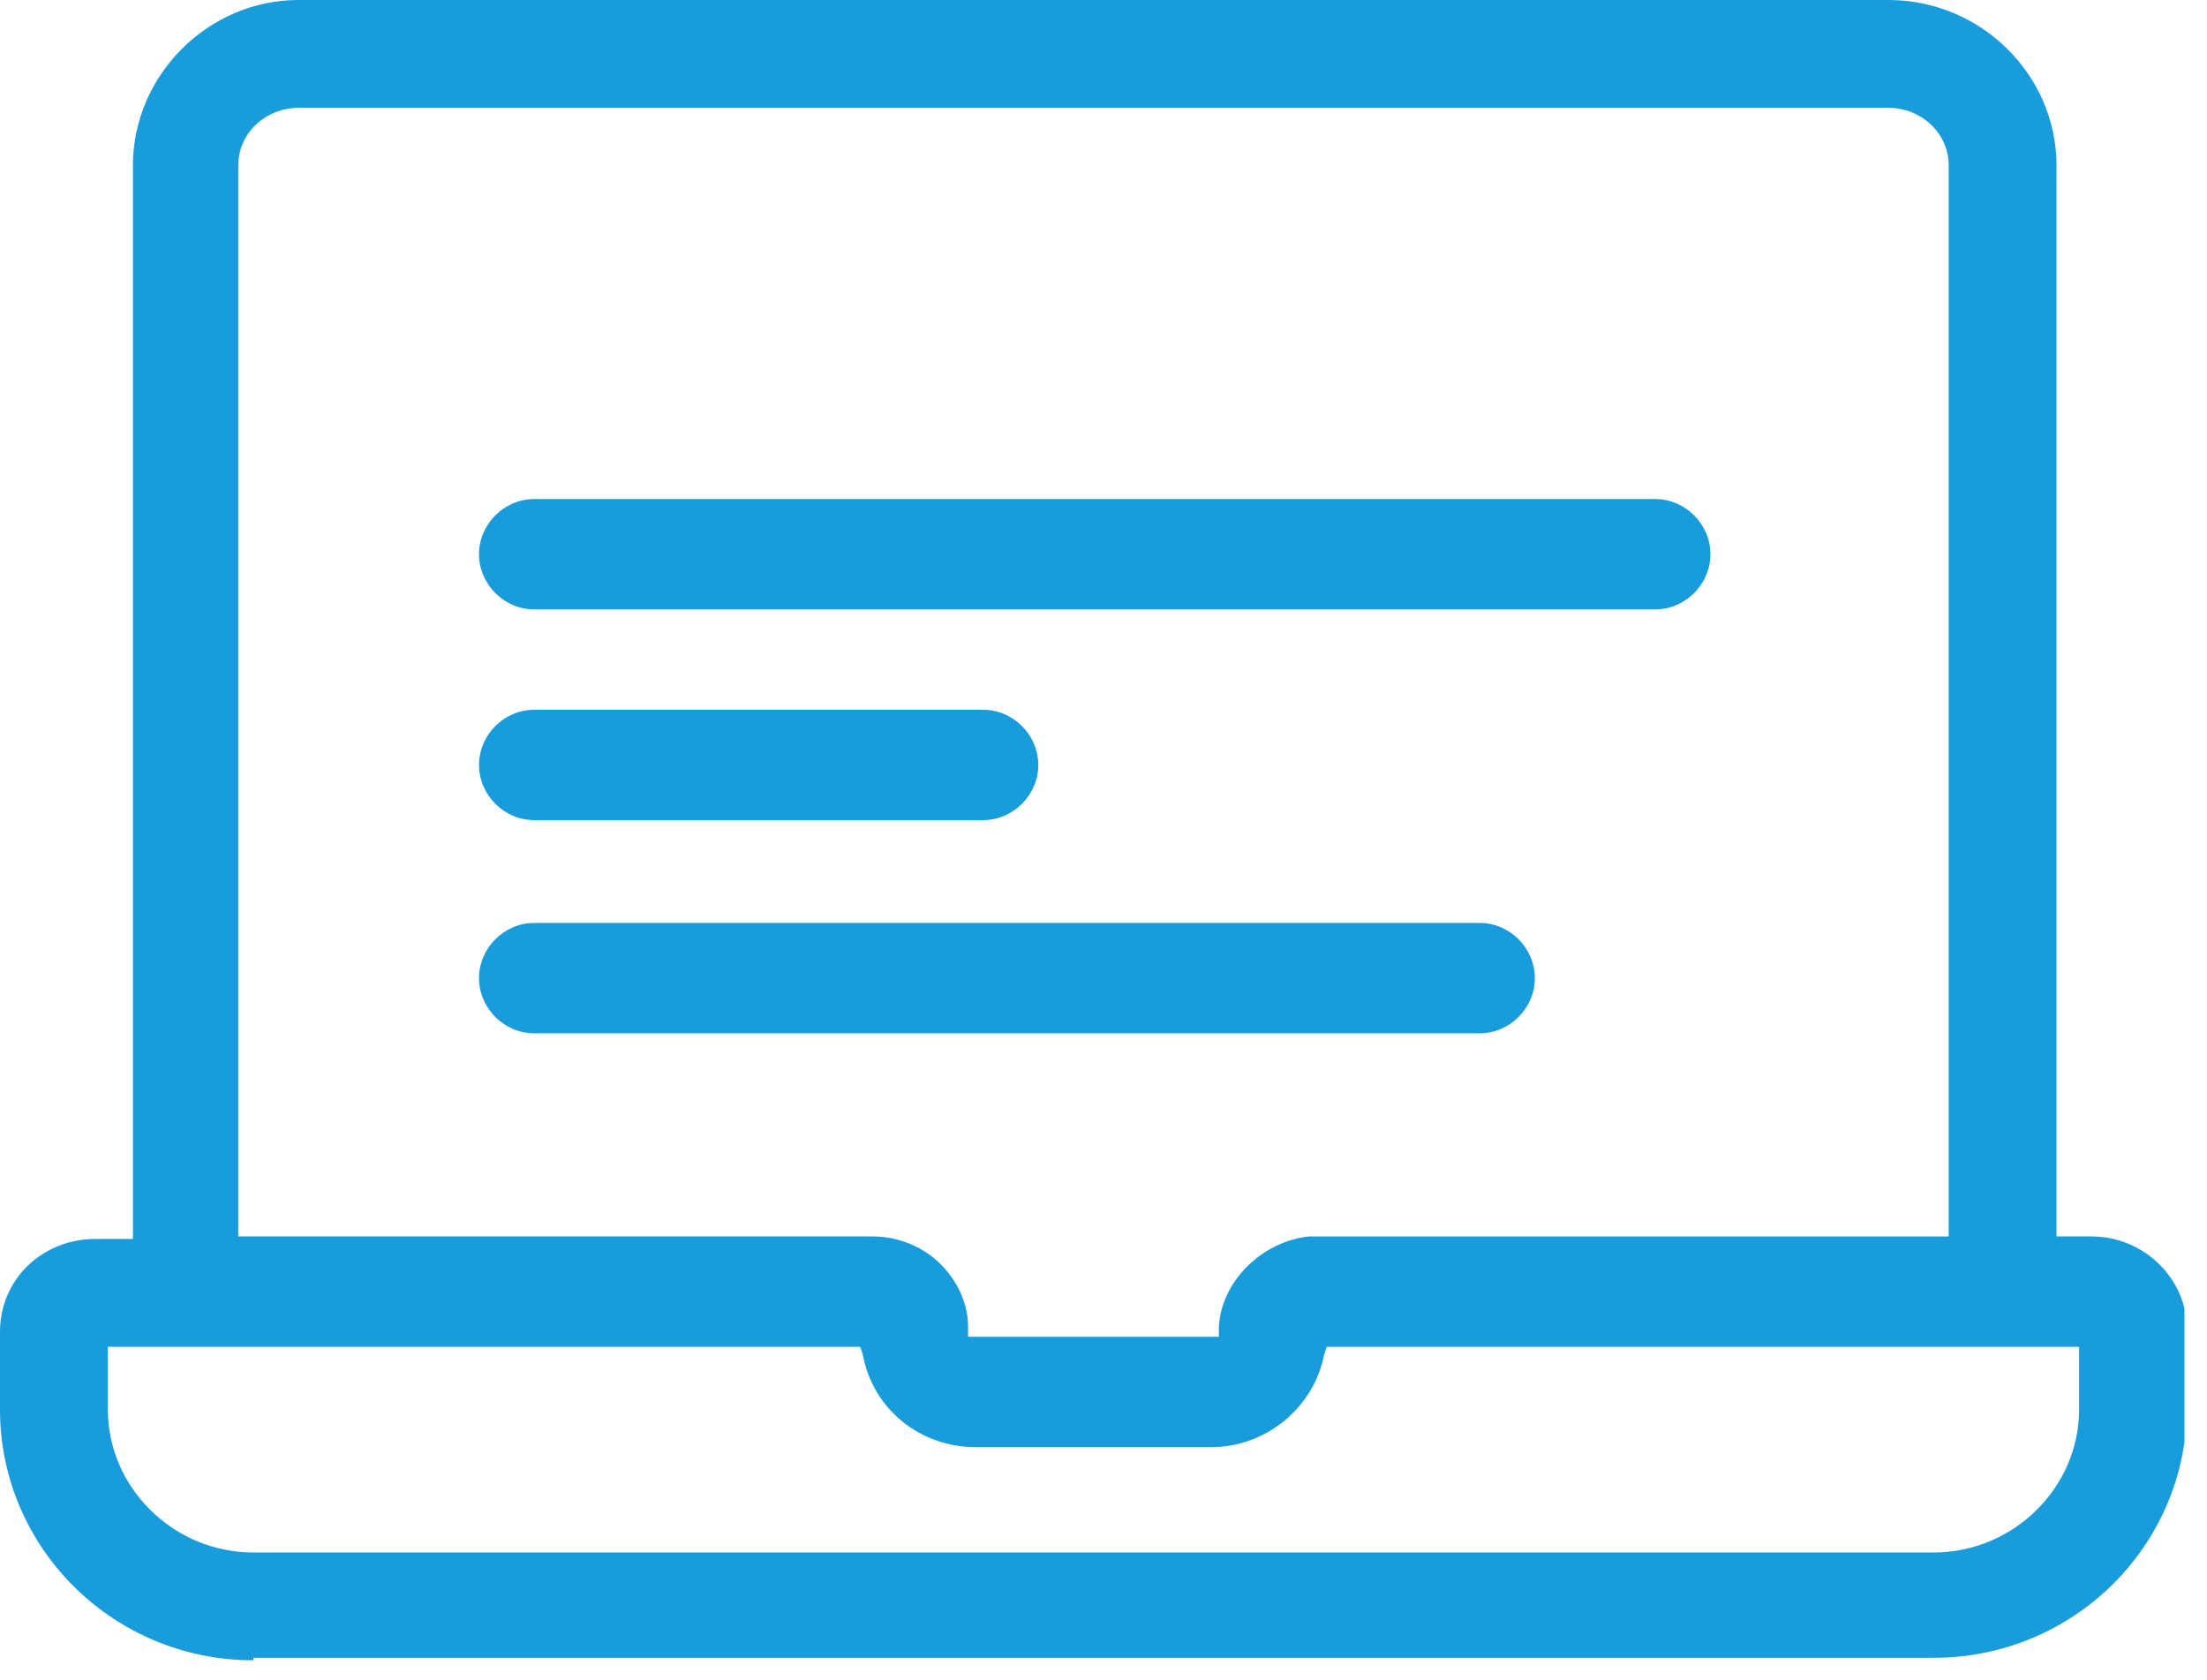
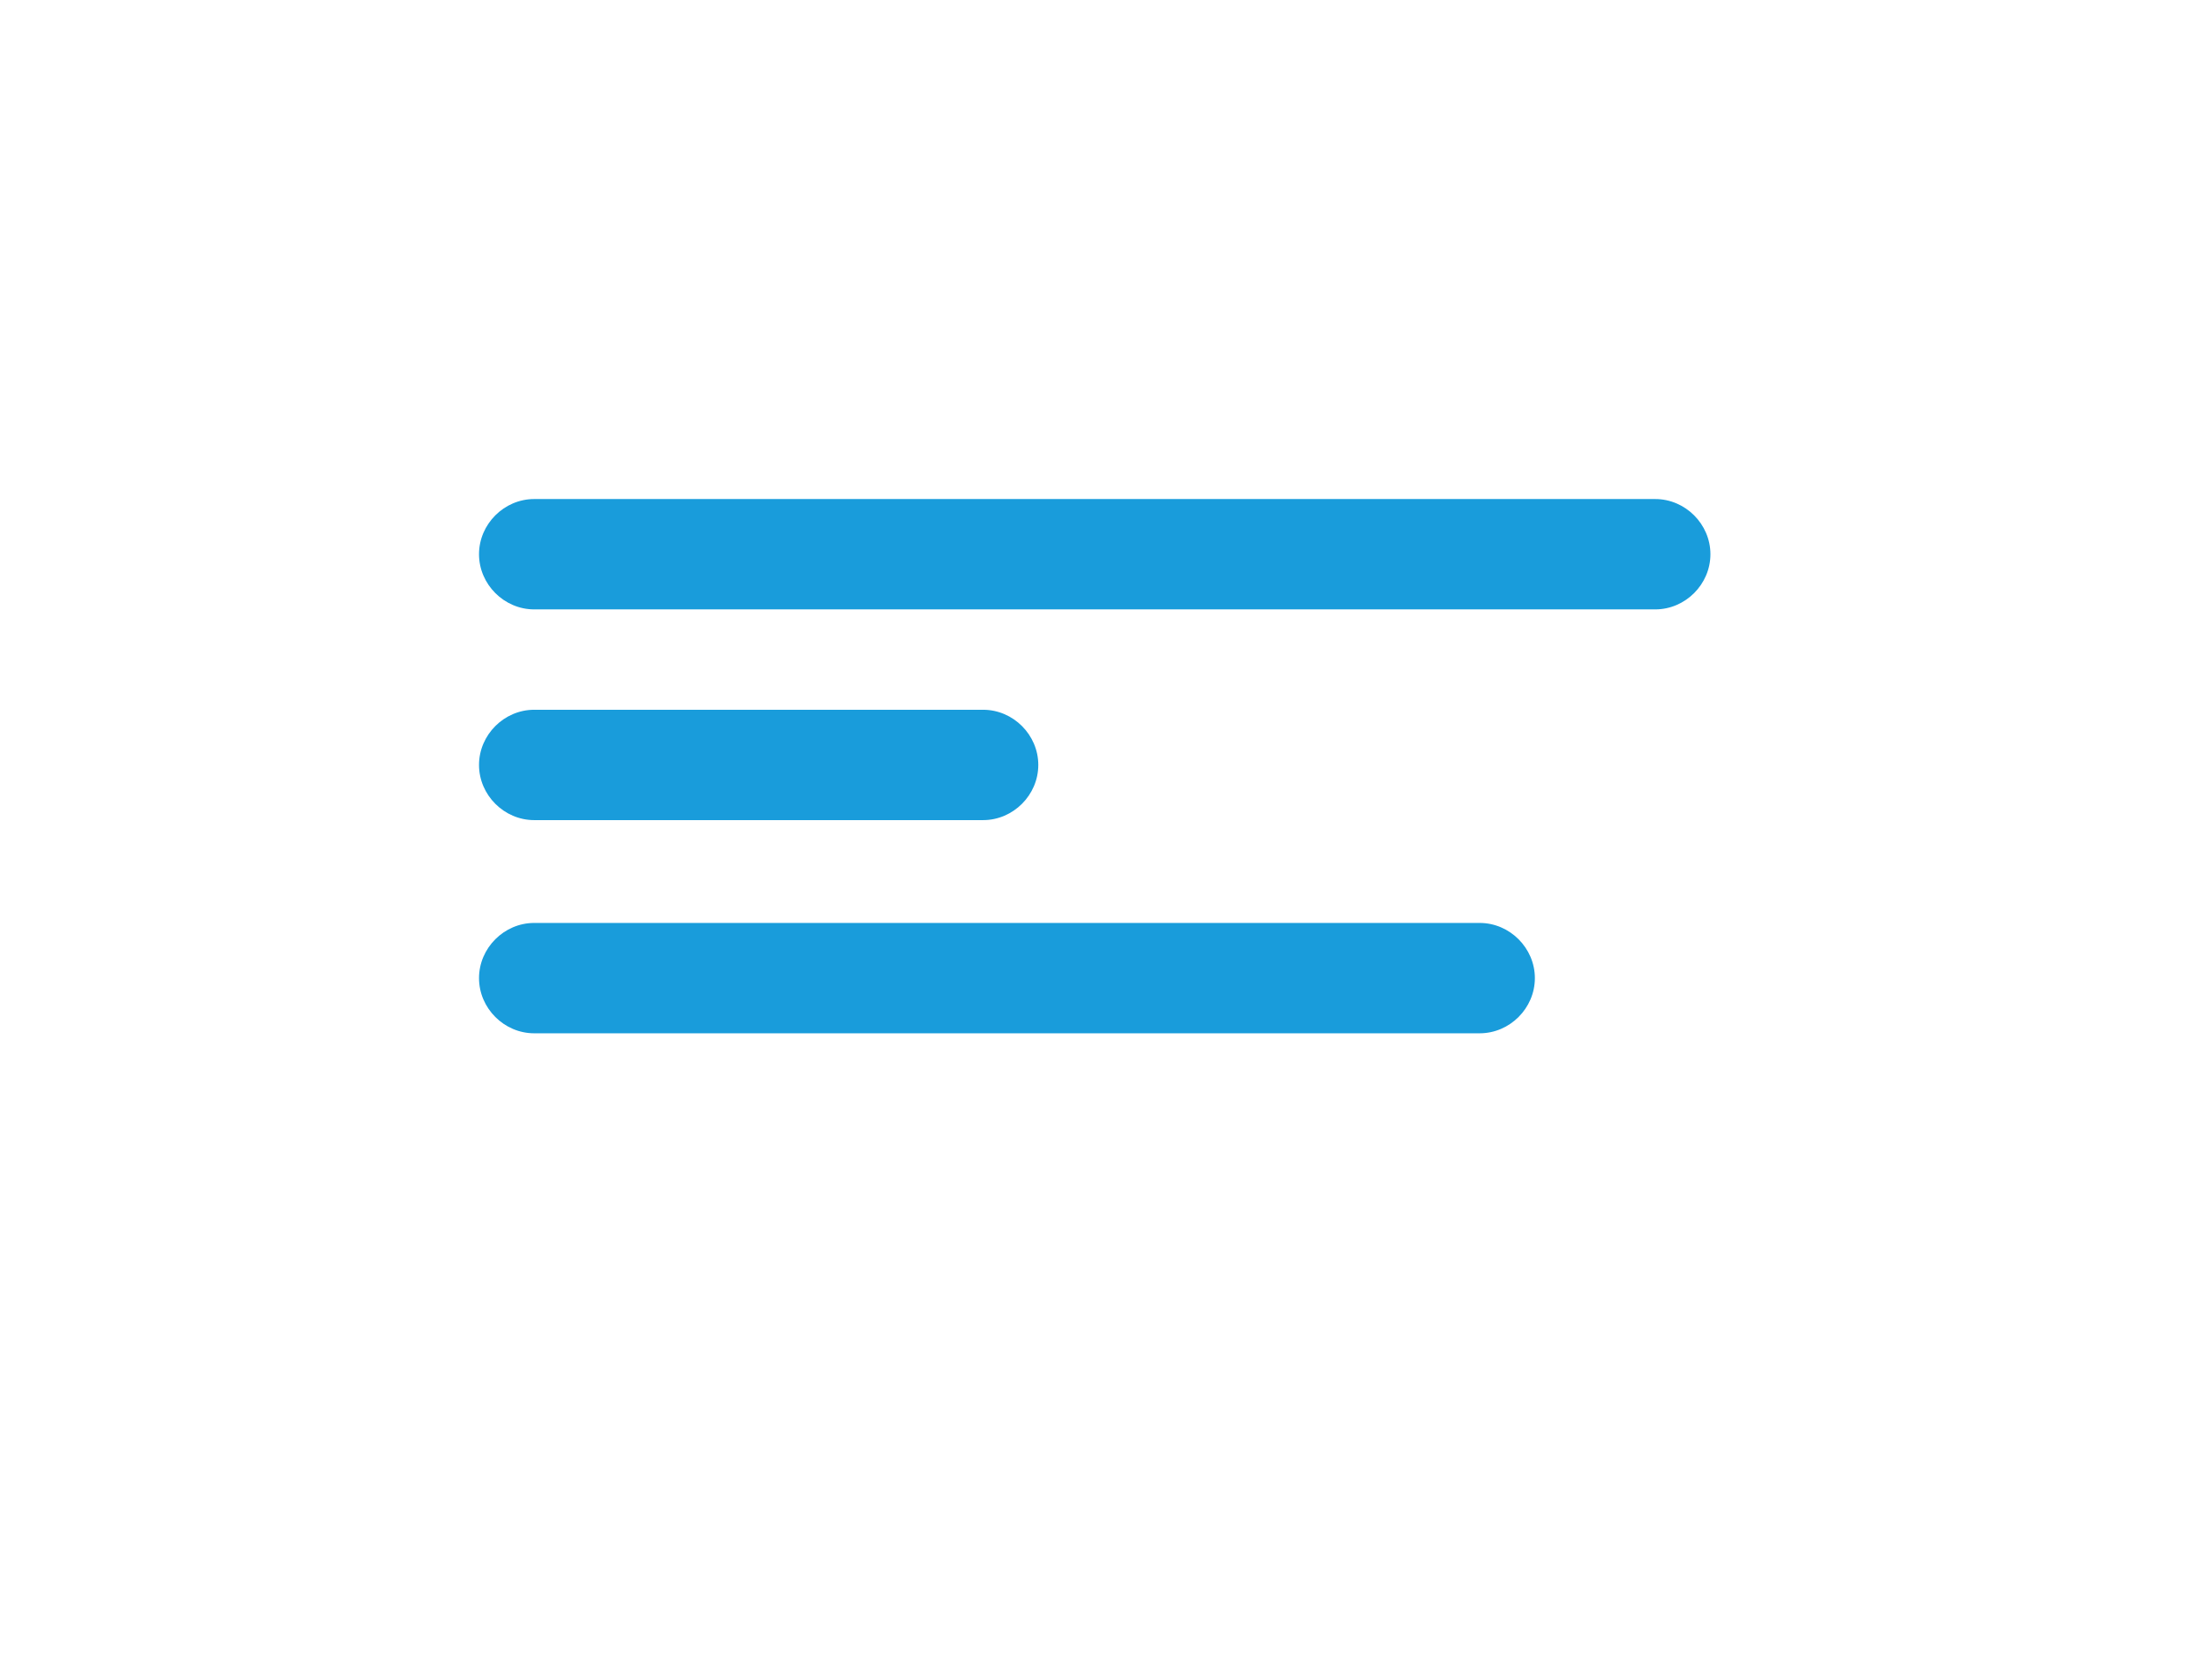
<svg xmlns="http://www.w3.org/2000/svg" width="88" height="67" viewBox="0 0 88 67" fill="none">
  <g clip-path="url(#clip0_1122_17979)" fill="#199CDB">
-     <path d="M10.1 66.2C4.5 66.2 0 61.7 0 56.2v-3.1c0-2.1 1.7-3.7 3.8-3.7h1.5V6.6C5.3 3 8.3 0 11.9 0h63.4C79 0 82 3 82 6.6v42.7h1.4c2.1 0 3.8 1.7 3.8 3.7v3.1c0 5.5-4.5 10-10.1 10h-67v.1zm-5.8-10c0 3.1 2.6 5.7 5.8 5.7h67c3.2 0 5.8-2.6 5.8-5.7v-2.5h-30l-.1.3c-.4 2.1-2.3 3.7-4.5 3.7h-9.4c-2.2 0-4.1-1.5-4.5-3.7l-.1-.3h-30v2.5zm30.5-6.9c1 0 2 .4 2.7 1.1.7.7 1.1 1.6 1.1 2.5v.4h10v-.4c.1-1.8 1.7-3.4 3.6-3.6h25.5V6.6c0-1.3-1.1-2.3-2.4-2.3H11.9c-1.3 0-2.4 1-2.4 2.3v42.7h25.3z" />
    <path d="M21.3 24.298c-1.2 0-2.2-1-2.2-2.2 0-1.2 1-2.2 2.2-2.2H66c1.2 0 2.2 1 2.2 2.2 0 1.2-1 2.2-2.2 2.2H21.3zm0 8.402c-1.2 0-2.2-1-2.2-2.2 0-1.2 1-2.2 2.2-2.2h17.9c1.2 0 2.2 1 2.2 2.2 0 1.2-1 2.2-2.2 2.2H21.3zm0 8.5c-1.2 0-2.2-1-2.2-2.2 0-1.2 1-2.2 2.2-2.2H59c1.2 0 2.2 1 2.2 2.2 0 1.2-1 2.2-2.2 2.2H21.3z" />
  </g>
  <defs>
    <clipPath id="clip0_1122_17979">
      <path fill="#fff" d="M0 0h87.1v66.2H0z" />
    </clipPath>
  </defs>
</svg>